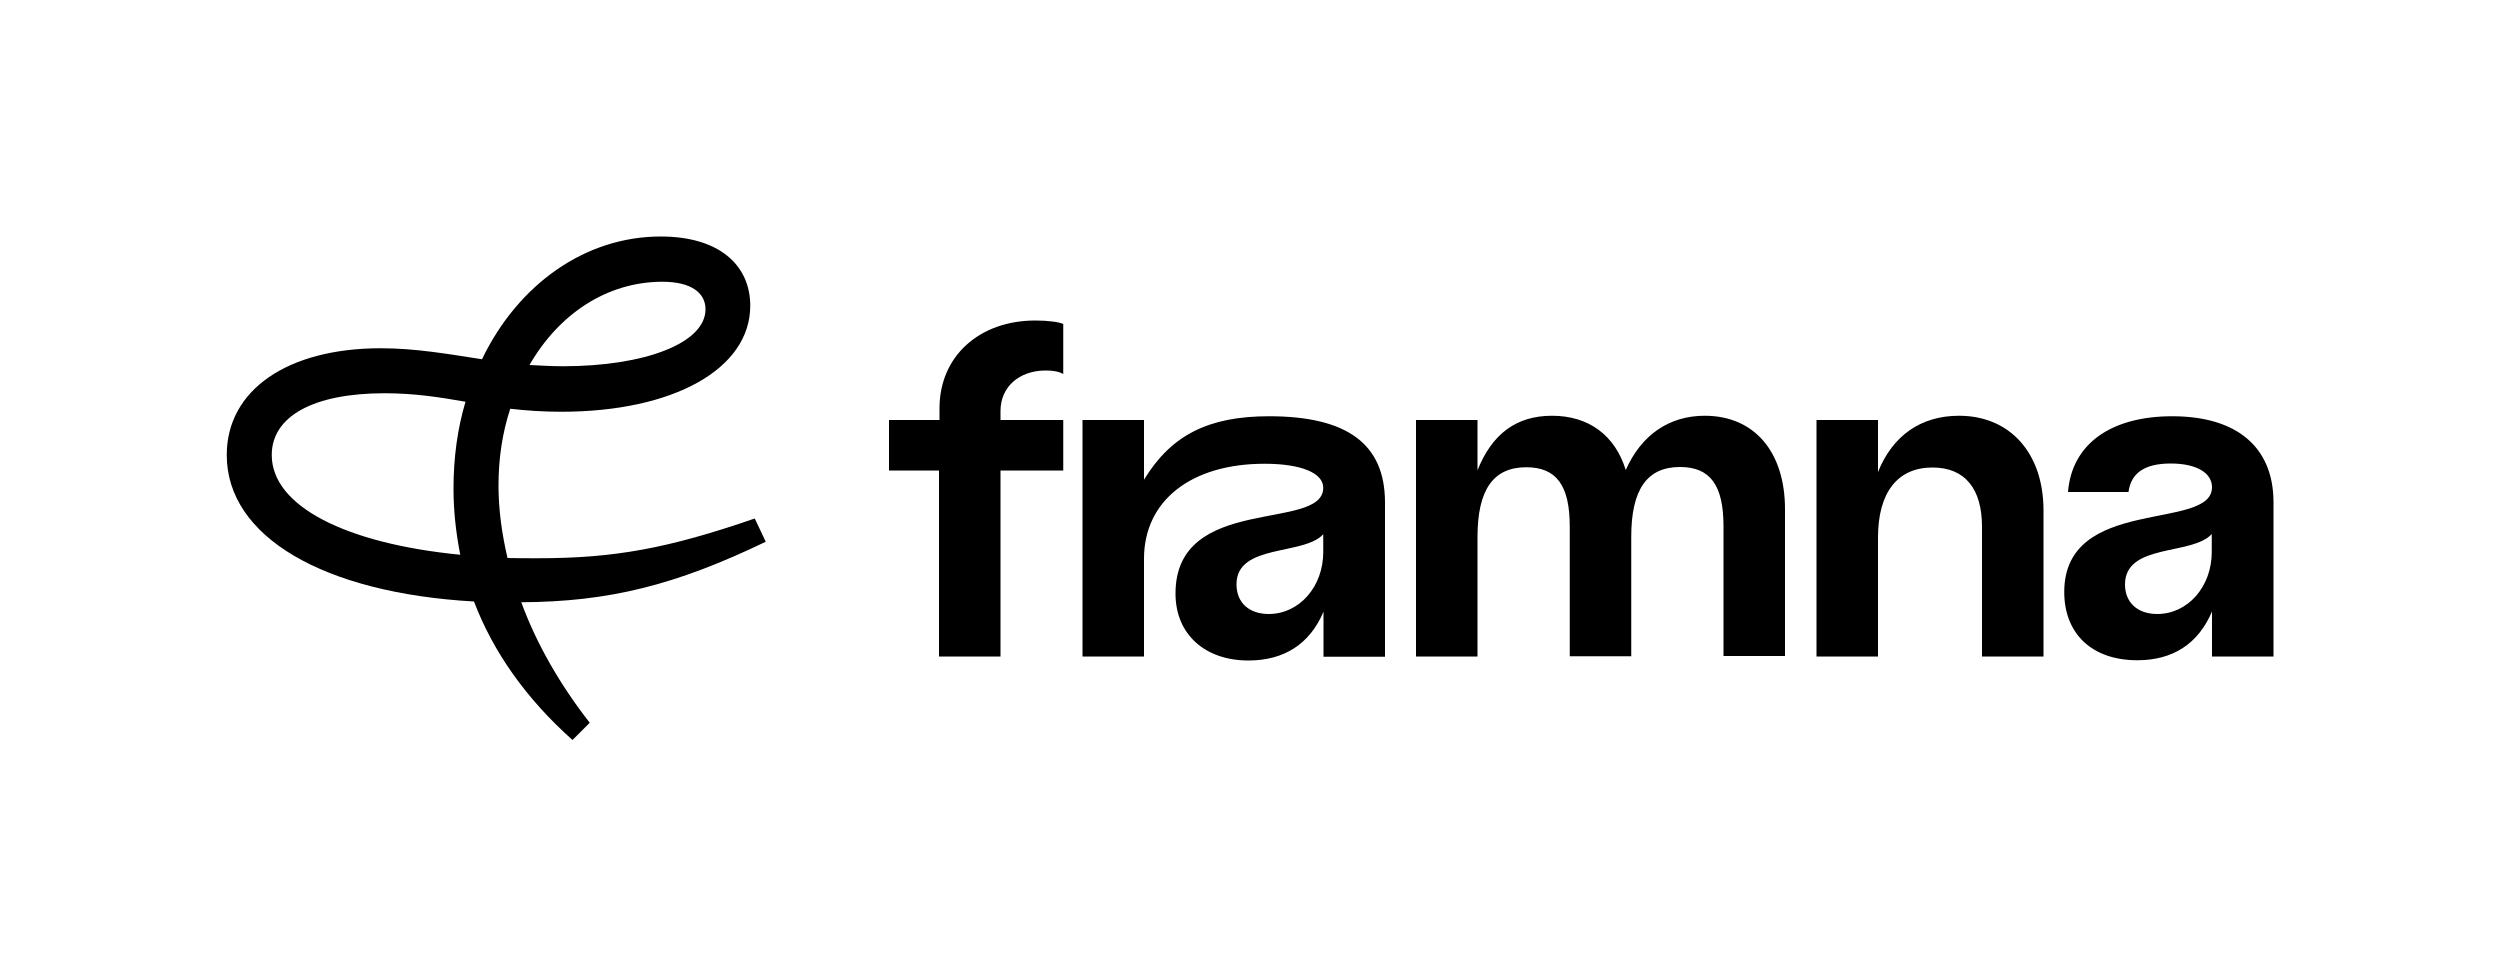
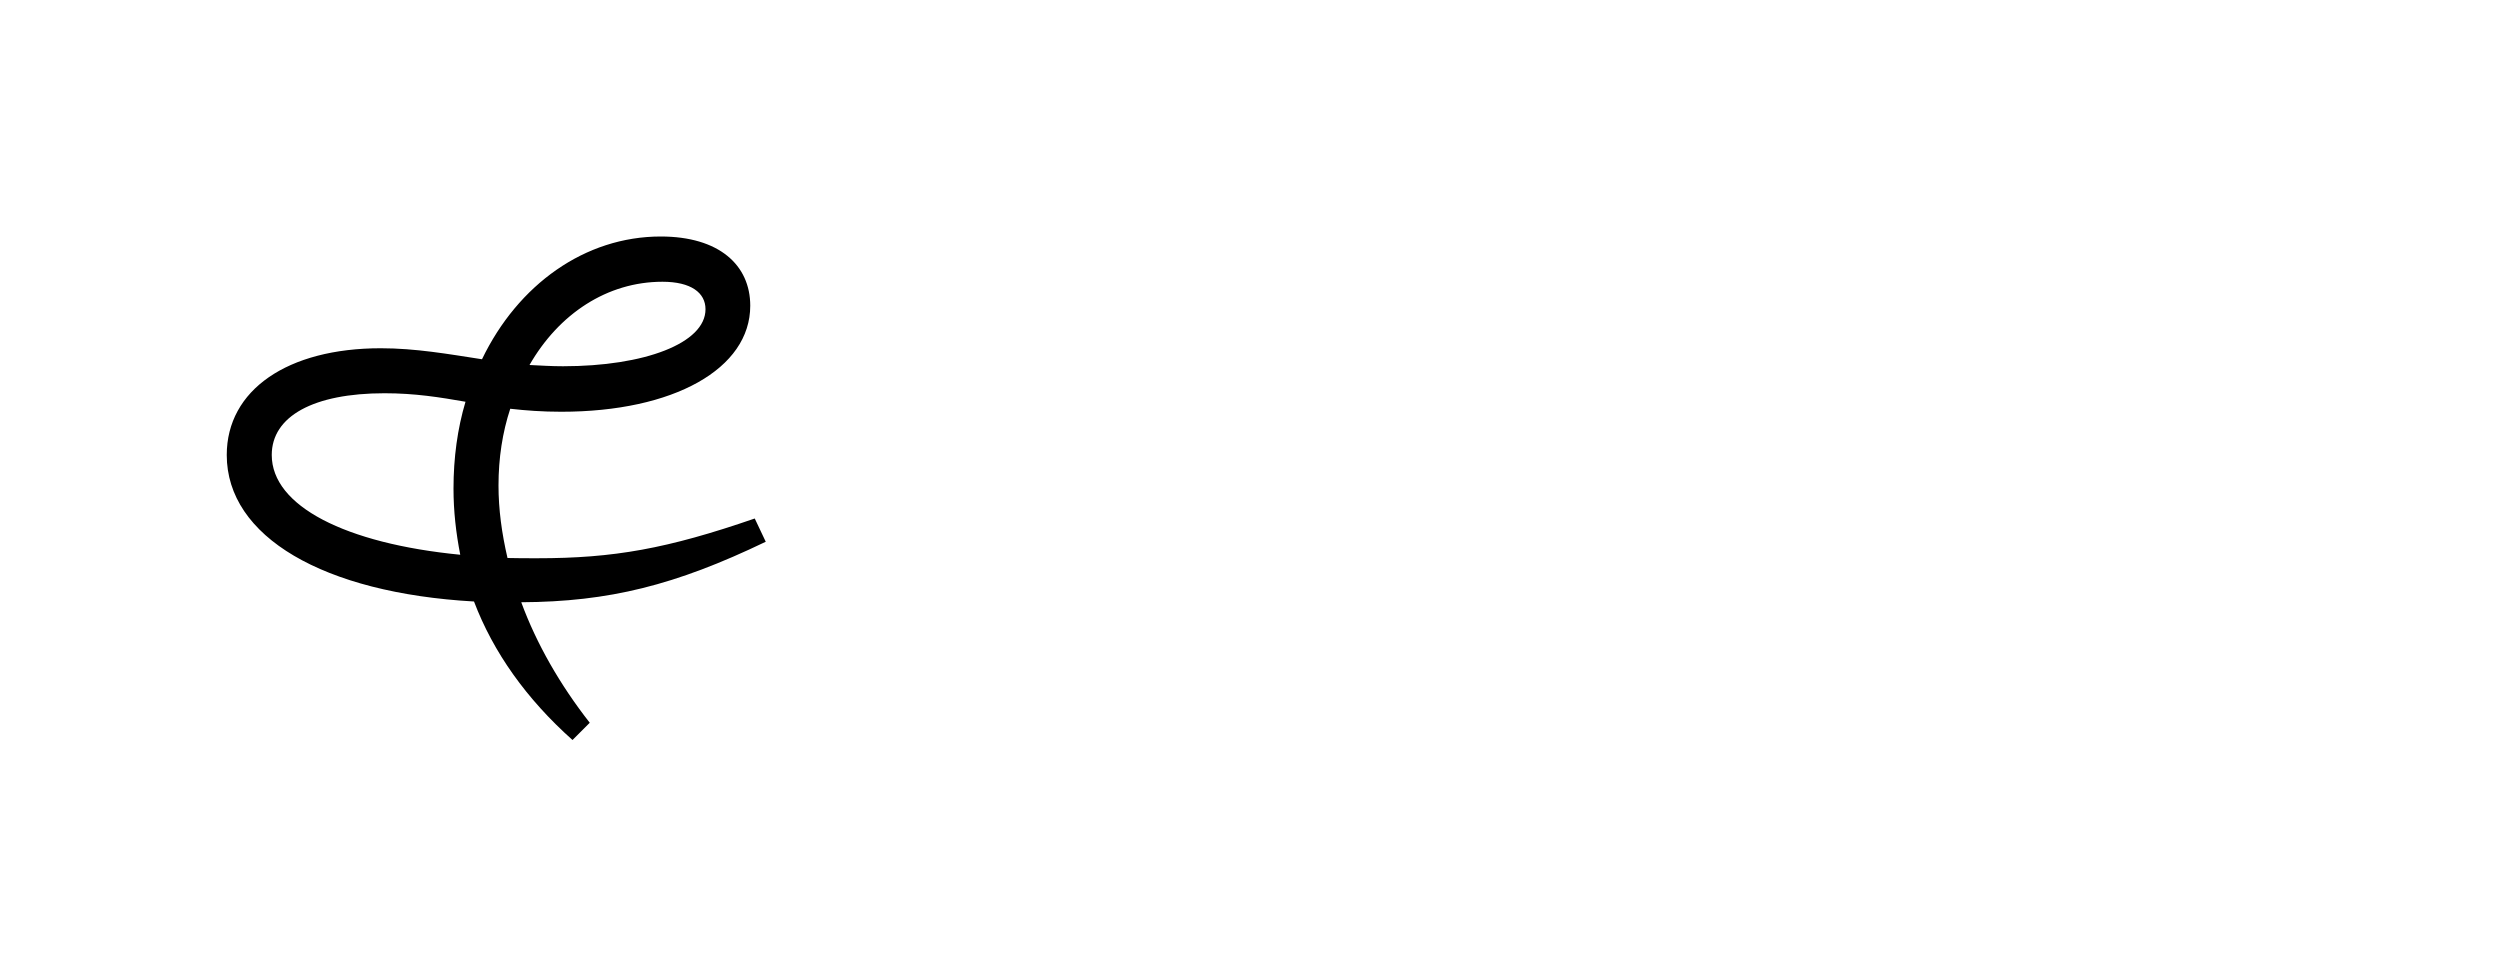
<svg xmlns="http://www.w3.org/2000/svg" version="1.1" id="Layer_1" x="0px" y="0px" viewBox="0 0 1000 390.5" style="enable-background:new 0 0 1000 390.5;" xml:space="preserve">
-   <path d="M418.3,148.2c3,0,5.2,0.4,7,1.4v-20c-1.6-0.8-6.2-1.4-11.1-1.4c-22.6,0-38.4,14.4-38.4,35.1v4.7h-20.2v20.2h20v74.4h24.6  v-74.4h25.1V168h-25.1v-3.6C400.2,154.8,407.6,148.2,418.3,148.2z M507.6,166.5c-24,0-39.1,7.4-50,25.4V168h-24.6v94.6h24.6v-39.1  c0-23.2,18.8-38,48.2-38c14.7,0,23.5,3.7,23.5,9.6c0,17.7-59.1,2.3-59.1,42.3c0,16.6,12.1,26.8,29.1,26.8c14.4,0,24.6-6.6,30.1-19.5  v18h24.6v-61.9C553.9,177.6,538.9,166.5,507.6,166.5z M529.3,220.8c0,13.9-9.6,24.8-21.8,24.8c-7.4,0-12.9-4.1-12.9-11.9  c0-16.3,26.9-11.4,34.7-20V220.8z M681.9,166.3c-14.1,0-25.3,7.5-31.6,21.7c-4.3-13.9-14.8-21.7-29.5-21.7c-14.3,0-24,7.3-29.8,21.8  V168h-24.6v94.6h24.6v-47.8c0-18.9,6.3-27.9,19.5-27.9c12.1,0,17.4,7.3,17.4,23.7v51.9h24.6v-47.8c0-18.9,6.3-27.9,19.5-27.9  c12.1,0,17.4,7.3,17.4,23.7v51.9H714v-58.7C714,180.7,701.7,166.3,681.9,166.3z M783.6,166.3c-15.1,0-26.5,7.8-32.4,22.5V168h-24.6  v94.6h24.6v-47.6c0-18,7.8-28,21.8-28c12.9,0,19.8,8.4,19.8,23.7v51.9h24.6v-58.7C817.3,181.1,803.9,166.3,783.6,166.3z   M868.9,166.5c-24.8,0-40.2,11.3-41.7,30.3h24.2c1-7.7,6.6-11.4,16.9-11.4c10.2,0,16.5,3.7,16.5,9.5c0,17.7-59.1,3.2-59.1,41.9  c0,16.7,11.1,27.3,29.2,27.3c14.3,0,24.4-6.6,29.9-19.5v18h24.6v-61.9C909.3,178.8,894.7,166.5,868.9,166.5z M884.7,220.8  c0,13.9-9.6,24.8-21.8,24.8c-8,0-12.9-4.7-12.9-11.8c0-16.6,26.9-11.5,34.7-20.2V220.8z" />
  <path d="M306.3,216.7l-4.4-9.3c-35.1,12.1-56.4,15.9-87,15.9c-4.1,0-8.1,0-11.9-0.1c-2.3-9.9-3.6-19.5-3.6-29  c0-11,1.6-21.3,4.7-30.7c6.2,0.7,12.8,1.2,20.4,1.2c45,0,75.6-17.2,75.6-42.4c0-16.3-12.5-27.7-35.8-27.7  c-30.3,0-57.1,19.2-71.5,49.1c-13.6-2.1-26.6-4.4-40.5-4.4c-37.3,0-61.6,16.7-61.6,42.7c0,32.7,38.7,55.2,98.9,58.6  c7.7,20.3,21,39,39.4,55.4l6.9-6.9c-11.9-15.2-21.3-31.6-27.4-48.2C243.6,240.7,270.1,234.1,306.3,216.7z M265,112.7  c11.4,0,17.2,4.4,17.2,11c0,13.6-24.4,22.8-57,22.8c-4.7,0-9.1-0.3-13.4-0.5C223.5,125.6,242.8,112.7,265,112.7z M108.7,182  c0-15.5,16.7-24.7,45.1-24.7c12.2,0,22.1,1.6,32.4,3.4c-3.2,10.7-4.8,22.4-4.8,34.7c0,9.1,1,17.8,2.7,26.5  C138.1,217.4,108.7,202.4,108.7,182z" />
</svg>